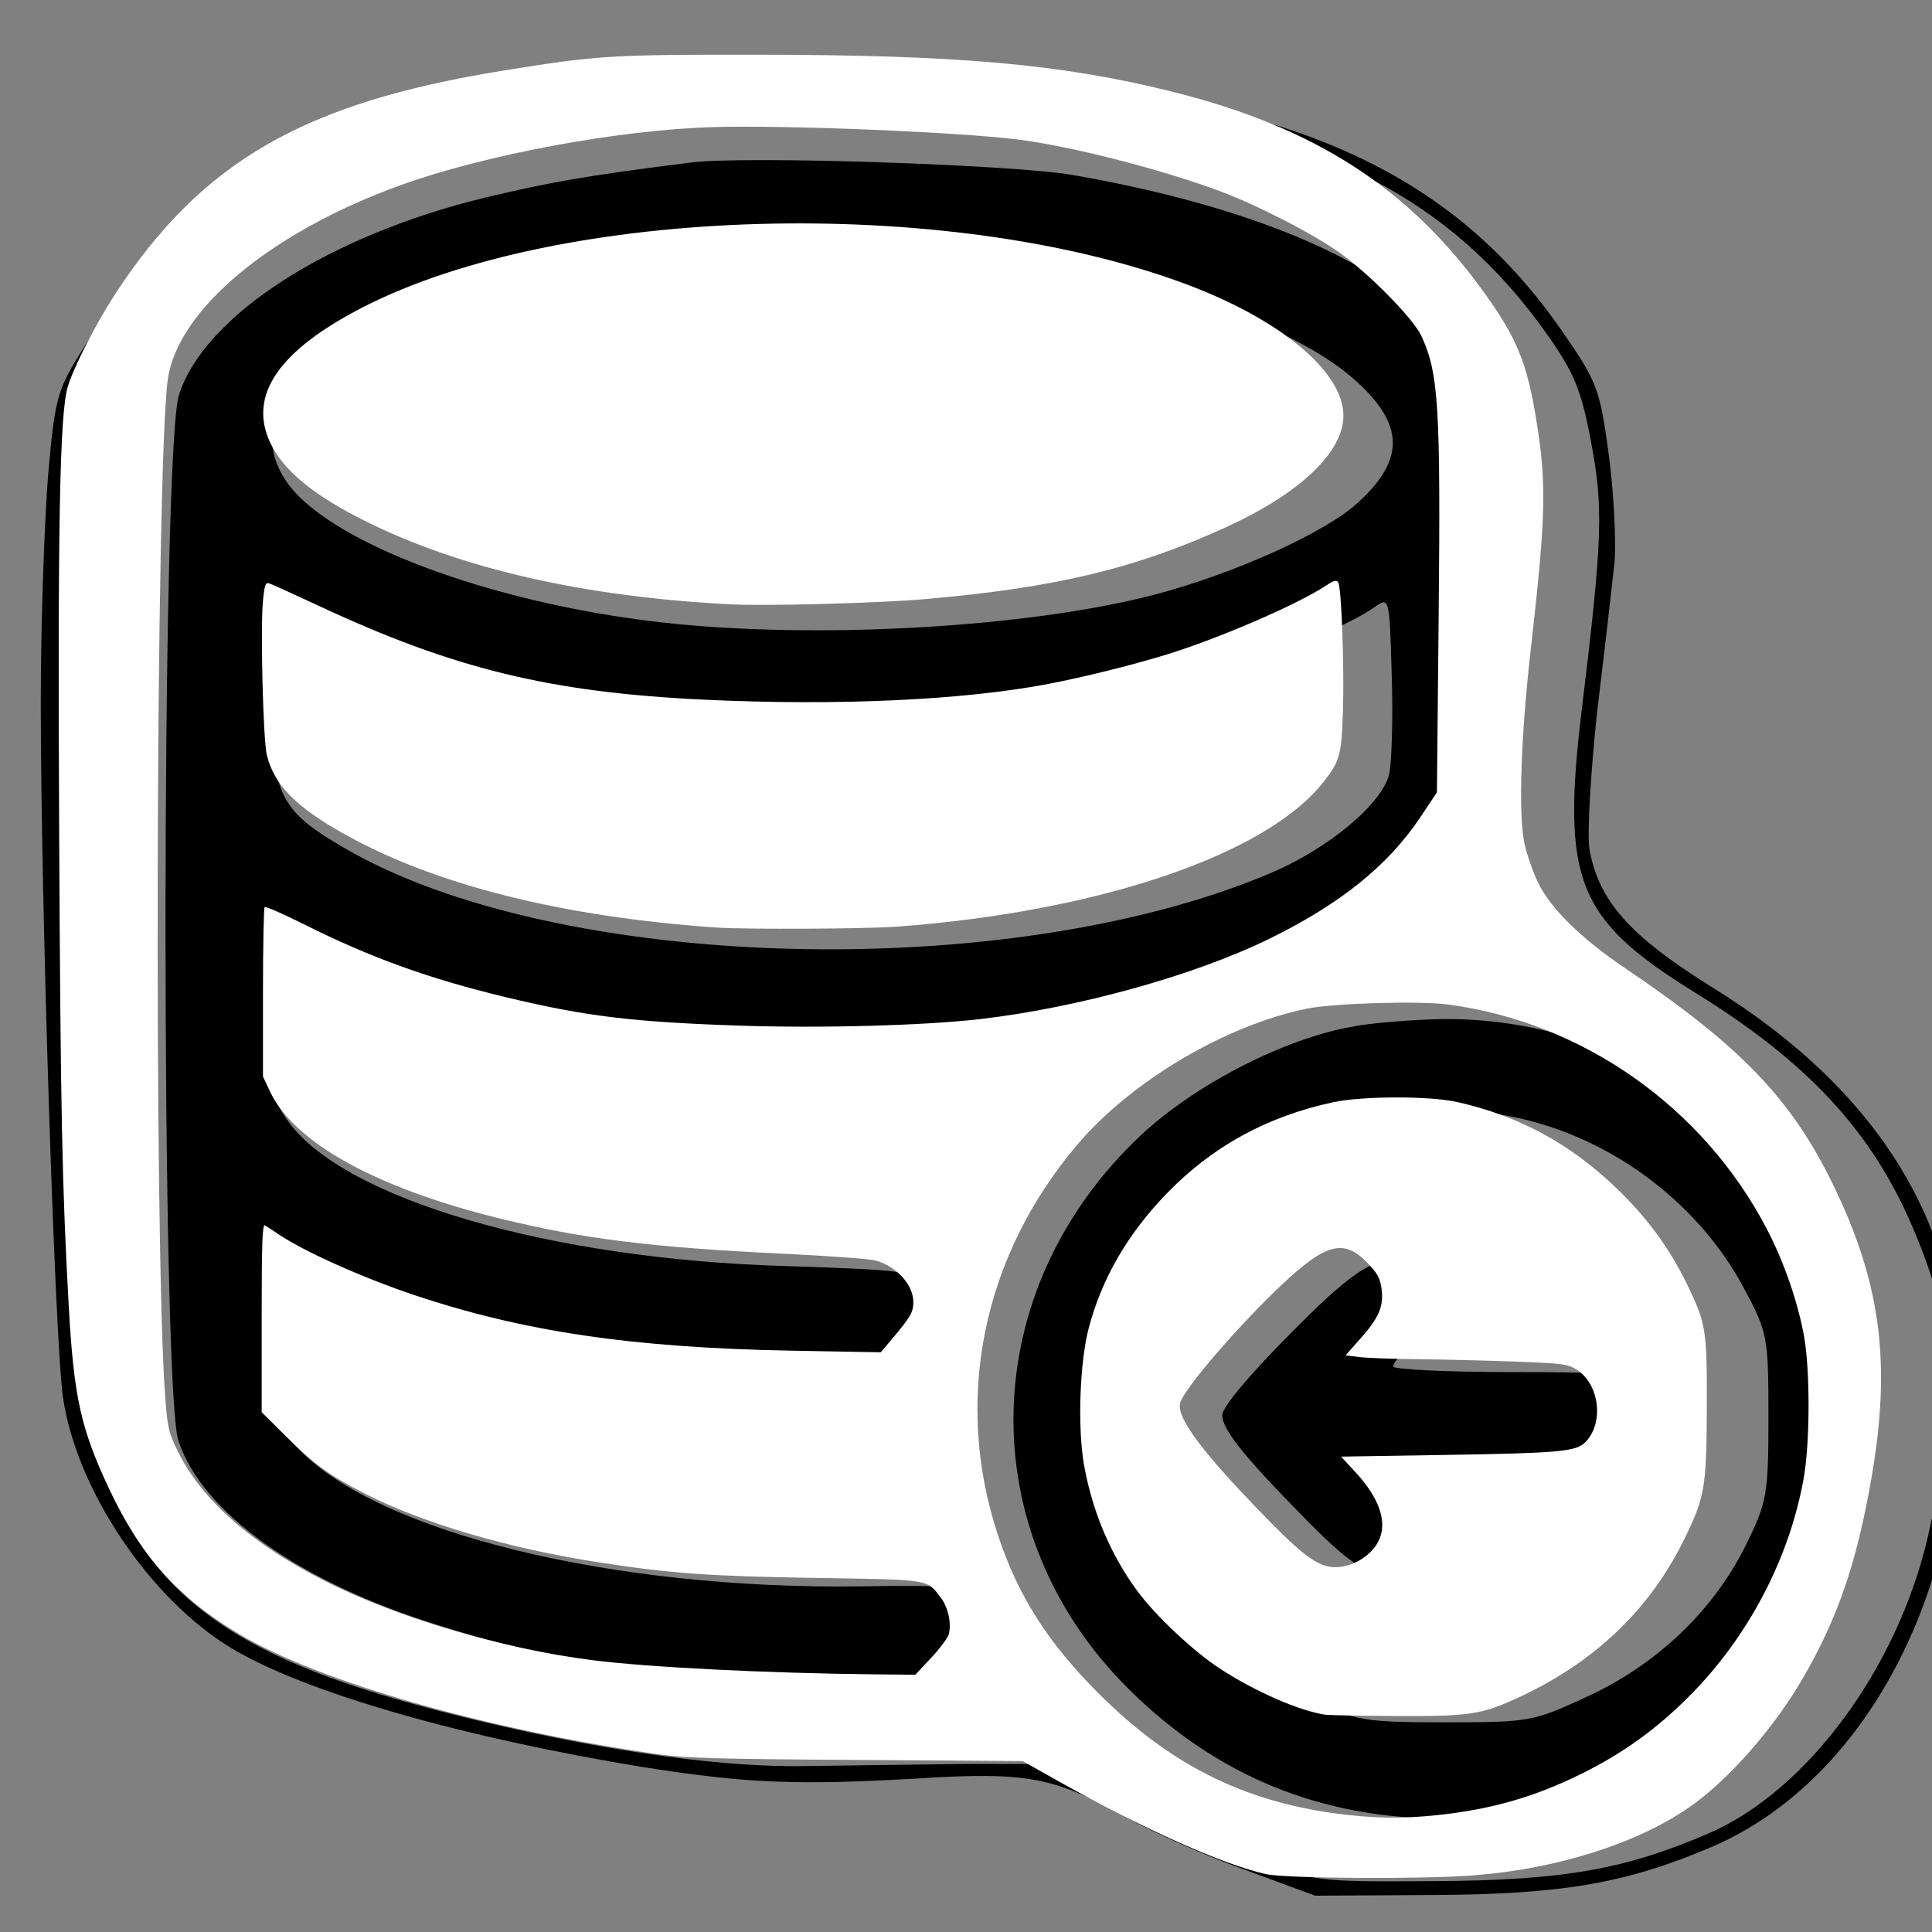
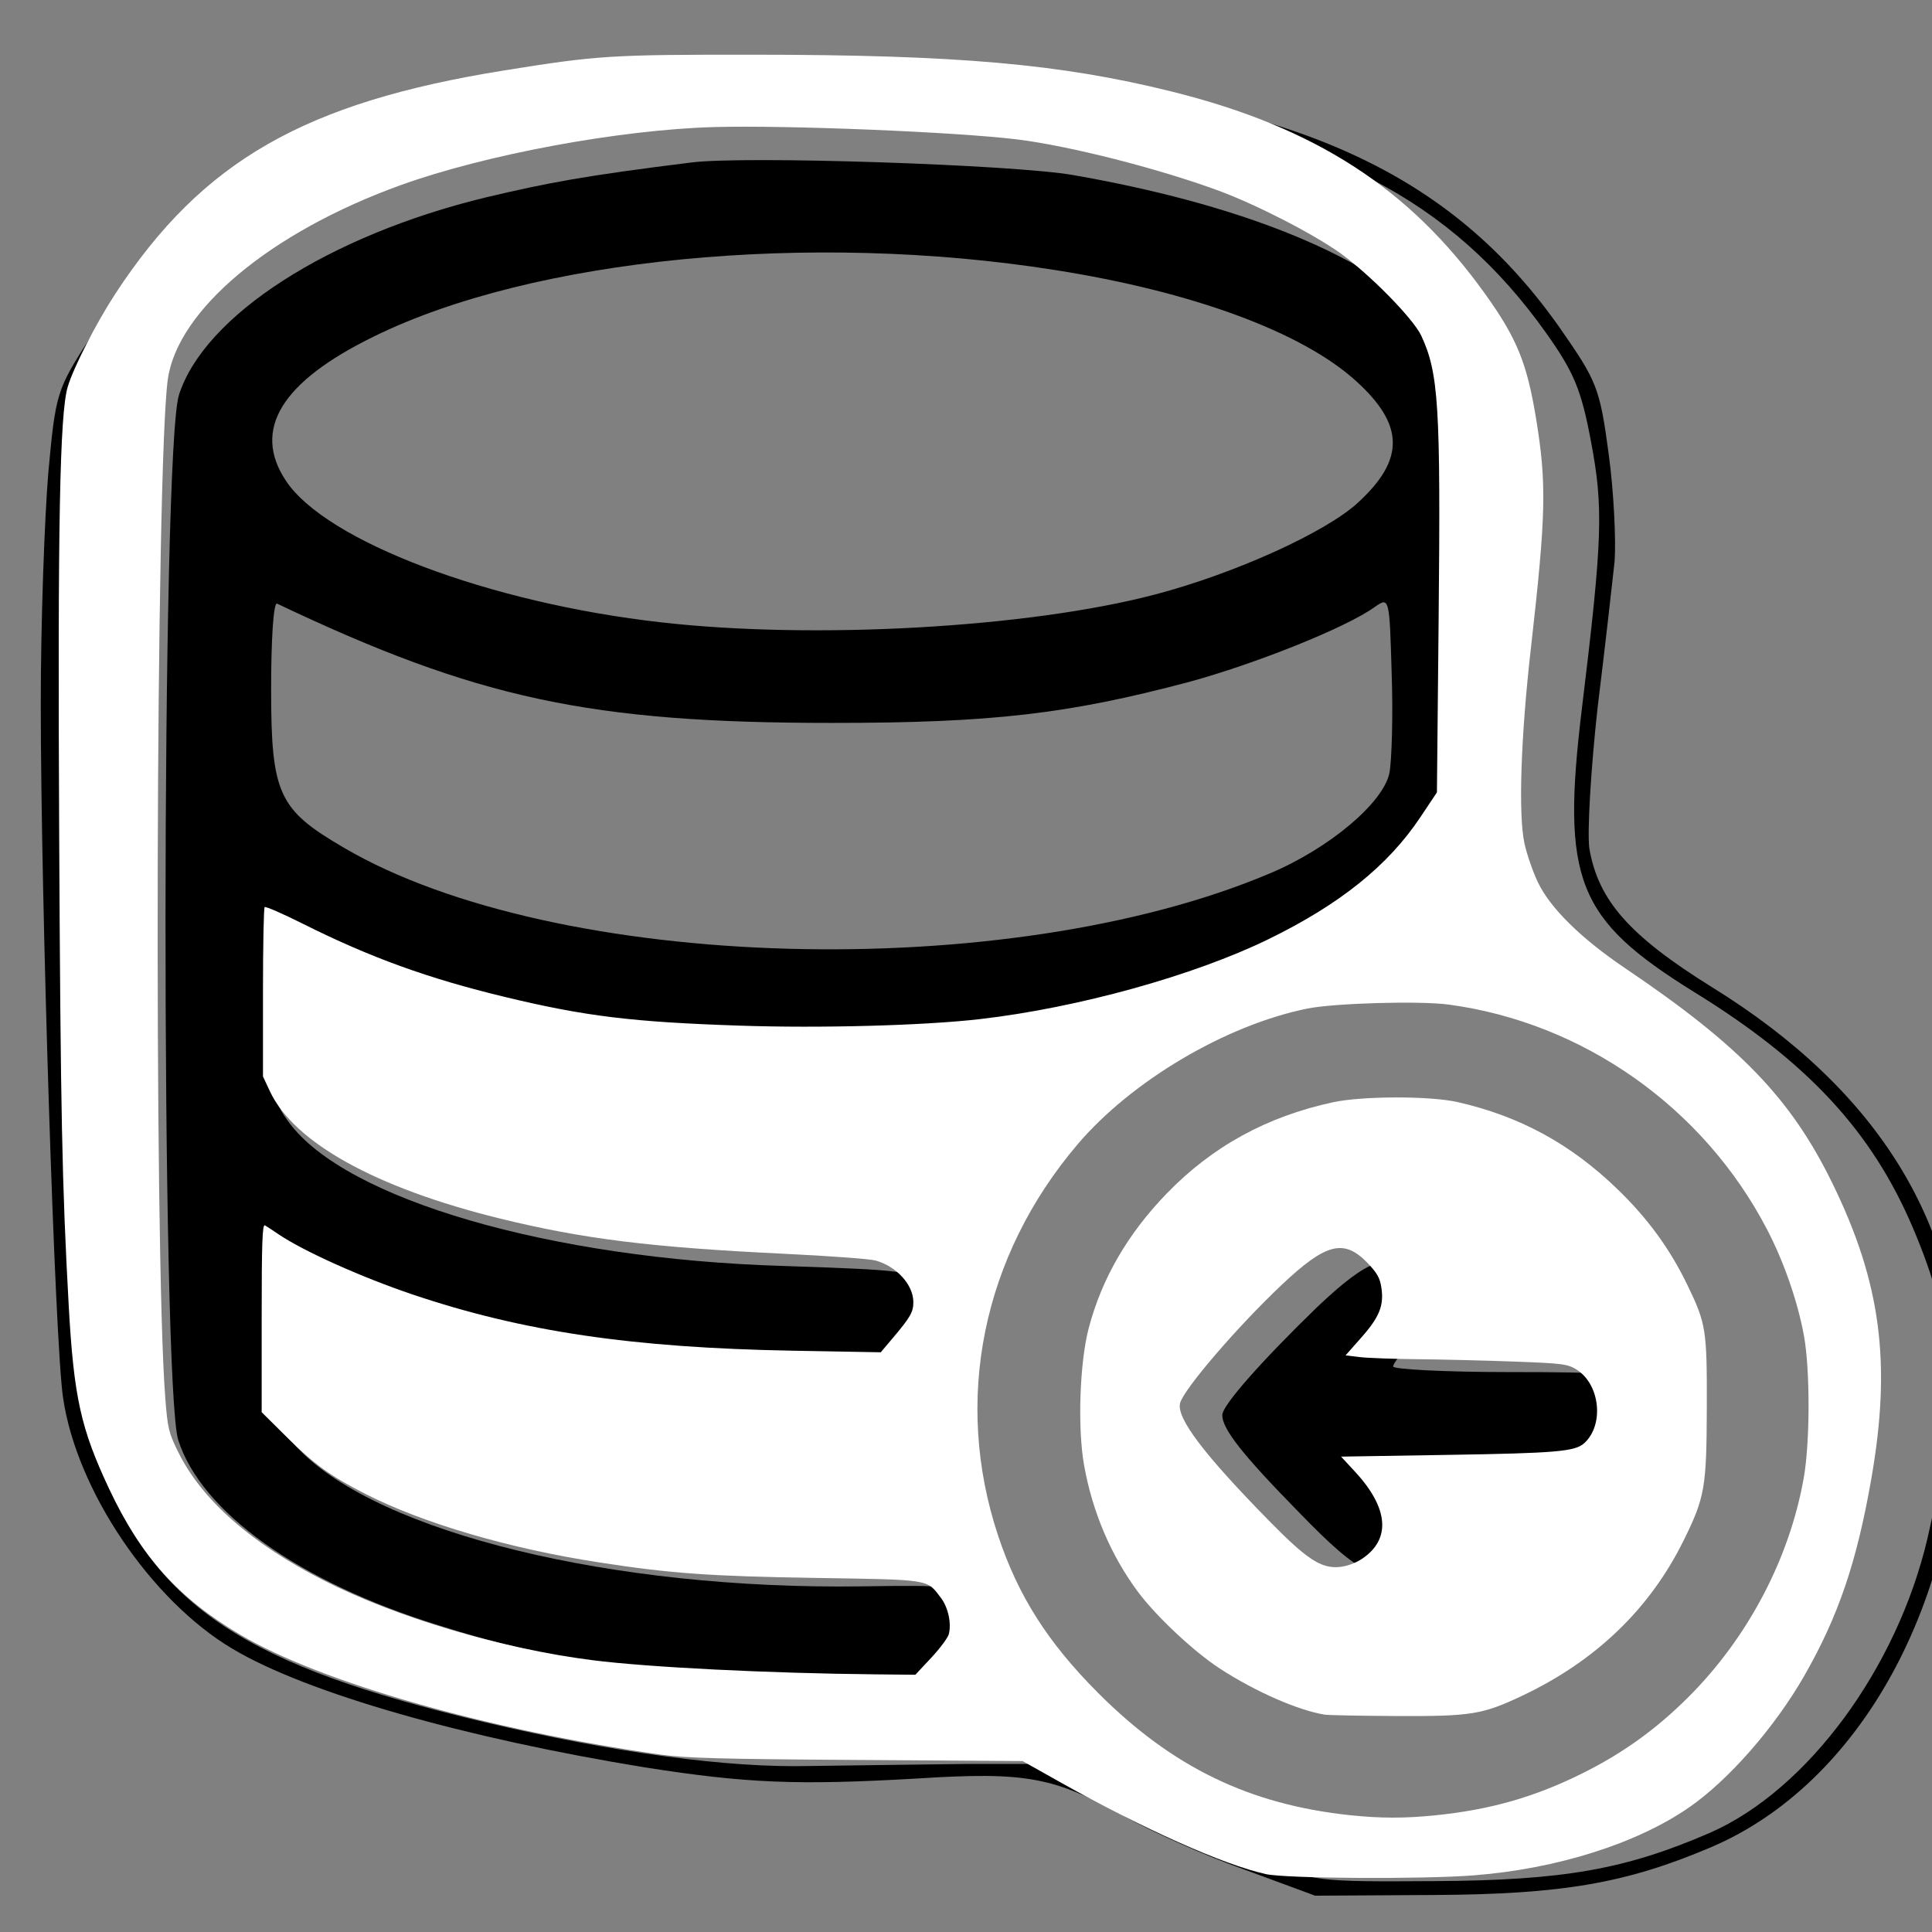
<svg xmlns="http://www.w3.org/2000/svg" xmlns:ns1="http://sodipodi.sourceforge.net/DTD/sodipodi-0.dtd" xmlns:ns2="http://www.inkscape.org/namespaces/inkscape" version="1.0" width="52" height="52" viewBox="0 0 39 39" preserveAspectRatio="xMidYMid meet" id="svg14" ns1:docname="logo.svg" ns2:version="0.92.3 (2405546, 2018-03-11)">
  <rect x="0" y="0" width="39" height="39" fill="#808080" stroke="none" />
  <defs id="defs18" />
  <ns1:namedview pagecolor="#ffffff" bordercolor="#666666" borderopacity="1" objecttolerance="10" gridtolerance="10" guidetolerance="10" ns2:pageopacity="0" ns2:pageshadow="2" ns2:window-width="2560" ns2:window-height="1361" id="namedview16" showgrid="false" ns2:zoom="14.252857" ns2:cx="58.04983" ns2:cy="29.62857" ns2:window-x="2551" ns2:window-y="-9" ns2:window-maximized="1" ns2:current-layer="svg14" units="px" />
  <g transform="matrix(0.015,0,0,-0.014,-1.427,39.177)" id="g12" style="fill:#000000;stroke:none">
    <path d="m 1005,2694 c -267,-26 -379,-51 -505,-111 -78,-37 -108,-59 -165,-118 -38,-39 -91,-107 -117,-151 -47,-78 -48,-82 -58,-199 -5,-66 -10,-214 -10,-330 0,-284 19,-925 30,-1002 18,-133 118,-292 228,-362 100,-64 314,-129 555,-171 137,-23 205,-26 367,-16 147,10 184,2 279,-55 35,-21 107,-56 160,-76 l 96,-38 160,1 c 173,1 259,17 373,69 201,92 335,354 336,655 2,240 -110,436 -335,585 -111,74 -153,125 -165,200 -3,24 2,114 11,202 10,87 20,182 23,212 2,30 -1,100 -8,155 -12,96 -16,105 -66,182 -170,259 -428,359 -949,369 -110,1 -218,1 -240,-1 z m 570,-43 c 302,-45 473,-140 601,-333 37,-56 47,-81 60,-155 17,-96 16,-140 -12,-386 -28,-248 -7,-304 151,-409 153,-101 239,-201 294,-339 59,-148 63,-247 20,-449 -41,-187 -161,-362 -292,-424 -114,-53 -197,-69 -372,-70 -159,-1 -160,-1 -245,33 -47,18 -125,57 -175,85 l -89,51 h -116 c -63,-1 -160,-2 -215,-3 -109,-3 -263,19 -437,63 -323,82 -440,165 -518,366 -29,76 -32,93 -41,282 -16,307 -17,1171 -1,1229 17,66 86,180 153,252 122,131 295,195 610,226 141,13 472,3 624,-19 z" id="path4" ns2:connector-curvature="0" />
    <path d="M 1025,2564 C 882,2545 833,2535 750,2514 537,2459 370,2343 336,2229 312,2150 312,800 335,722 366,618 498,517 685,455 832,405 939,389 1162,383 l 206,-6 26,26 c 31,31 33,56 8,87 -18,22 -25,23 -148,21 -334,-5 -648,77 -757,198 l -37,41 v 136 135 l 31,-22 c 17,-12 67,-37 111,-56 160,-67 358,-103 576,-106 l 144,-2 24,28 c 30,35 30,52 1,81 -22,22 -33,23 -198,29 -313,10 -589,96 -665,207 -22,32 -24,44 -24,163 0,71 3,127 8,125 4,-2 39,-19 77,-39 94,-49 236,-93 370,-115 146,-24 458,-25 595,-1 278,48 475,144 558,271 l 27,41 3,290 c 4,337 2,345 -84,430 -93,91 -256,160 -475,201 -80,15 -444,28 -514,18 z m 490,-155 c 184,-31 332,-89 405,-160 65,-63 66,-113 3,-175 -43,-43 -167,-103 -274,-133 -171,-48 -459,-65 -664,-40 -232,28 -451,117 -505,204 -46,74 -6,143 118,208 214,113 587,152 917,96 z m 450,-725 c -8,-43 -81,-109 -161,-145 -353,-160 -961,-142 -1246,37 -88,55 -98,77 -98,229 0,69 3,125 8,123 269,-137 421,-172 747,-172 216,0 318,13 480,59 89,26 211,78 250,108 20,15 20,14 23,-96 2,-62 0,-126 -3,-143 z" id="path6" ns2:connector-curvature="0" />
-     <path d="m 1915,1318 c -91,-17 -211,-83 -284,-156 -223,-224 -230,-574 -16,-800 118,-125 258,-186 425,-186 250,1 464,157 546,399 35,104 37,245 5,345 -77,242 -308,412 -556,409 -38,-1 -92,-5 -120,-11 z m 206,-128 c 133,-25 256,-120 320,-247 33,-66 34,-71 34,-188 0,-114 -2,-123 -32,-188 -44,-93 -119,-169 -212,-215 -73,-36 -77,-37 -190,-37 -109,0 -120,2 -183,32 -162,77 -259,225 -260,398 -1,100 19,172 70,251 97,150 276,227 453,194 z" id="path8" ns2:connector-curvature="0" />
    <path d="m 1867,913 c -74,-77 -127,-141 -127,-155 0,-20 27,-57 103,-140 85,-94 109,-105 155,-72 32,22 29,66 -9,109 l -31,35 h 164 c 147,0 167,2 181,18 23,25 21,68 -3,92 -18,18 -33,20 -175,20 -85,0 -155,4 -155,8 0,5 11,19 25,32 31,29 33,72 5,100 -35,35 -62,25 -133,-47 z" id="path10" ns2:connector-curvature="0" />
  </g>
  <path style="fill:#ffffff;stroke-width:0.07" d="m 34.07,50.441 c -1.127,-0.245 -3.296,-1.214 -5.544,-2.478 l -1.003,-0.564 -4.47,-0.03 C 19.41,47.346 18.435,47.319 17.777,47.225 13.138,46.565 8.619,45.275 6.462,43.996 4.797,43.01 3.806,41.906 2.937,40.068 2.176,38.46 1.986,37.6 1.85,35.148 1.67,31.901 1.63,29.907 1.593,22.519 1.551,14.125 1.608,11.137 1.822,10.414 1.98,9.883 2.595,8.683 3.115,7.89 5.45,4.332 8.192,2.76 13.568,1.896 c 2.523,-0.405 2.857,-0.426 6.7,-0.424 5.492,0.003 8.27,0.247 11.261,0.99 3.866,0.96 6.405,2.6 8.449,5.457 0.848,1.185 1.119,1.849 1.364,3.338 0.289,1.762 0.271,2.591 -0.14,6.209 -0.27,2.377 -0.338,4.445 -0.173,5.225 0.061,0.288 0.224,0.761 0.361,1.05 0.332,0.698 1.157,1.512 2.347,2.316 3.1,2.091 4.466,3.509 5.583,5.793 1.306,2.671 1.591,4.835 1.046,7.955 -0.391,2.239 -0.886,3.695 -1.799,5.291 -0.798,1.395 -2.038,2.812 -3.106,3.551 -1.411,0.976 -3.558,1.653 -5.789,1.828 -1.383,0.108 -5.05,0.087 -5.601,-0.033 z m 4.555,-1.581 c 1.485,-0.151 2.666,-0.487 3.954,-1.125 1.094,-0.542 1.998,-1.192 2.873,-2.067 1.596,-1.596 2.713,-3.722 3.096,-5.89 0.17,-0.962 0.173,-2.907 0.006,-3.824 -0.168,-0.923 -0.541,-1.996 -0.998,-2.872 -1.707,-3.276 -4.945,-5.56 -8.569,-6.044 -0.782,-0.105 -3.081,-0.039 -3.807,0.109 -2.19,0.446 -4.723,1.944 -6.176,3.652 -2.564,3.015 -3.351,6.886 -2.14,10.533 0.539,1.622 1.339,2.88 2.697,4.239 1.993,1.995 4.068,3 6.783,3.286 0.81,0.085 1.464,0.086 2.282,0.003 z M 25.065,44.618 c 0.235,-0.252 0.448,-0.538 0.473,-0.636 0.074,-0.297 -0.019,-0.722 -0.217,-0.981 C 24.938,42.499 25.068,42.52 21.955,42.47 19.102,42.425 18.059,42.351 16.128,42.053 13.708,41.681 11.387,41 9.832,40.207 8.893,39.728 8.464,39.418 7.727,38.687 L 7.043,38.01 v -2.54 c 0,-2.013 0.018,-2.53 0.088,-2.489 0.048,0.028 0.214,0.136 0.368,0.241 0.678,0.458 2.241,1.159 3.608,1.62 2.961,0.998 5.903,1.433 10.213,1.512 l 2.386,0.043 0.32,-0.379 c 0.48,-0.568 0.557,-0.703 0.557,-0.973 -4.91e-4,-0.465 -0.453,-0.962 -1.017,-1.118 -0.154,-0.043 -1.275,-0.125 -2.491,-0.183 C 17.516,33.573 15.68,33.344 13.445,32.794 10.123,31.977 7.912,30.753 7.267,29.377 L 7.078,28.974 v -2.257 c 0,-1.241 0.02,-2.277 0.045,-2.302 0.025,-0.025 0.495,0.18 1.045,0.456 1.795,0.899 3.367,1.468 5.429,1.964 2.157,0.519 3.417,0.673 6.306,0.77 2.187,0.074 4.978,-0.002 6.476,-0.176 2.63,-0.304 5.751,-1.169 7.761,-2.15 1.922,-0.938 3.218,-1.979 4.087,-3.281 l 0.448,-0.671 0.046,-4.666 c 0.056,-5.737 0.002,-6.618 -0.469,-7.628 C 38.037,8.574 36.865,7.381 36.067,6.809 35.344,6.292 33.799,5.499 32.789,5.128 31.169,4.533 28.793,3.928 27.389,3.754 25.754,3.552 21.189,3.365 19.216,3.42 16.674,3.491 13.059,4.161 10.779,4.985 7.285,6.247 4.781,8.336 4.517,10.208 c -0.325,2.303 -0.377,23.46 -0.068,27.423 0.064,0.818 0.09,0.927 0.345,1.446 0.63,1.283 1.96,2.46 3.905,3.453 1.953,0.998 4.802,1.845 7.254,2.155 1.507,0.191 4.716,0.351 7.587,0.38 l 1.097,0.011 z" id="path17" ns2:connector-curvature="0" transform="scale(0.75)" />
  <path style="fill:#ffffff;stroke-width:0.07" d="m 35.668,46.152 c -0.717,-0.111 -1.89,-0.625 -2.841,-1.246 -0.7,-0.456 -1.718,-1.411 -2.206,-2.071 -0.721,-0.973 -1.218,-2.142 -1.442,-3.394 -0.18,-1.004 -0.12,-2.77 0.125,-3.698 0.352,-1.332 1.047,-2.533 2.095,-3.616 1.229,-1.27 2.694,-2.074 4.48,-2.46 0.789,-0.17 2.608,-0.173 3.348,-0.005 1.678,0.38 3.051,1.128 4.31,2.347 0.811,0.785 1.404,1.597 1.873,2.564 0.51,1.052 0.535,1.207 0.529,3.311 -0.006,2.154 -0.052,2.418 -0.624,3.578 -0.91,1.844 -2.37,3.247 -4.349,4.181 -1.075,0.507 -1.369,0.554 -3.403,0.544 -0.945,-0.005 -1.798,-0.021 -1.894,-0.036 z m 0.983,-4.191 c 0.795,-0.526 0.729,-1.368 -0.183,-2.353 L 36.095,39.205 38.986,39.158 c 2.896,-0.046 3.405,-0.09 3.652,-0.313 0.545,-0.493 0.429,-1.59 -0.209,-1.985 -0.24,-0.148 -0.373,-0.165 -1.669,-0.213 -0.775,-0.029 -1.945,-0.057 -2.601,-0.064 -0.656,-0.006 -1.362,-0.032 -1.568,-0.057 l -0.375,-0.046 0.428,-0.485 c 0.484,-0.547 0.608,-0.858 0.536,-1.338 -0.039,-0.261 -0.116,-0.397 -0.377,-0.668 -0.632,-0.654 -1.116,-0.53 -2.302,0.589 -1.192,1.124 -2.646,2.817 -2.739,3.188 -0.101,0.403 0.64,1.38 2.422,3.194 0.983,1.001 1.373,1.257 1.851,1.217 0.205,-0.017 0.44,-0.1 0.617,-0.217 z" id="path19" ns2:connector-curvature="0" transform="scale(0.75)" />
-   <path style="fill:#ffffff;stroke-width:0.07" d="M 19.251,24.963 C 15.137,24.674 11.754,23.827 9.316,22.476 7.973,21.732 7.382,21.135 7.181,20.319 7.083,19.921 7.007,16.933 7.076,16.197 c 0.042,-0.45 0.068,-0.526 0.166,-0.497 0.064,0.019 0.653,0.286 1.309,0.593 3.662,1.712 6.253,2.343 10.419,2.54 3.56,0.168 6.964,0.012 9.245,-0.425 0.932,-0.178 2.213,-0.495 3.139,-0.777 1.41,-0.429 3.554,-1.353 4.331,-1.867 0.218,-0.144 0.288,-0.163 0.334,-0.089 0.087,0.141 0.164,2.271 0.126,3.47 -0.038,1.187 -0.082,1.345 -0.539,1.921 -1.546,1.948 -6.043,3.47 -11.442,3.873 -0.854,0.064 -4.121,0.08 -4.911,0.024 z" id="path21" ns2:connector-curvature="0" transform="scale(0.75)" />
-   <path style="fill:#ffffff;stroke-width:0.07" d="M 19.707,16.268 C 15.749,16.071 12.4,15.309 9.819,14.019 8.42,13.32 7.613,12.65 7.267,11.902 6.681,10.635 7.506,9.433 9.756,8.275 15.092,5.53 25.468,5.237 31.927,7.65 c 2.549,0.952 4.231,2.359 4.231,3.537 0,0.979 -1.16,2.086 -3.138,2.993 -2.448,1.123 -4.625,1.643 -8.157,1.948 -1.219,0.105 -4.215,0.186 -5.157,0.139 z" id="path23" ns2:connector-curvature="0" transform="scale(0.75)" />
</svg>